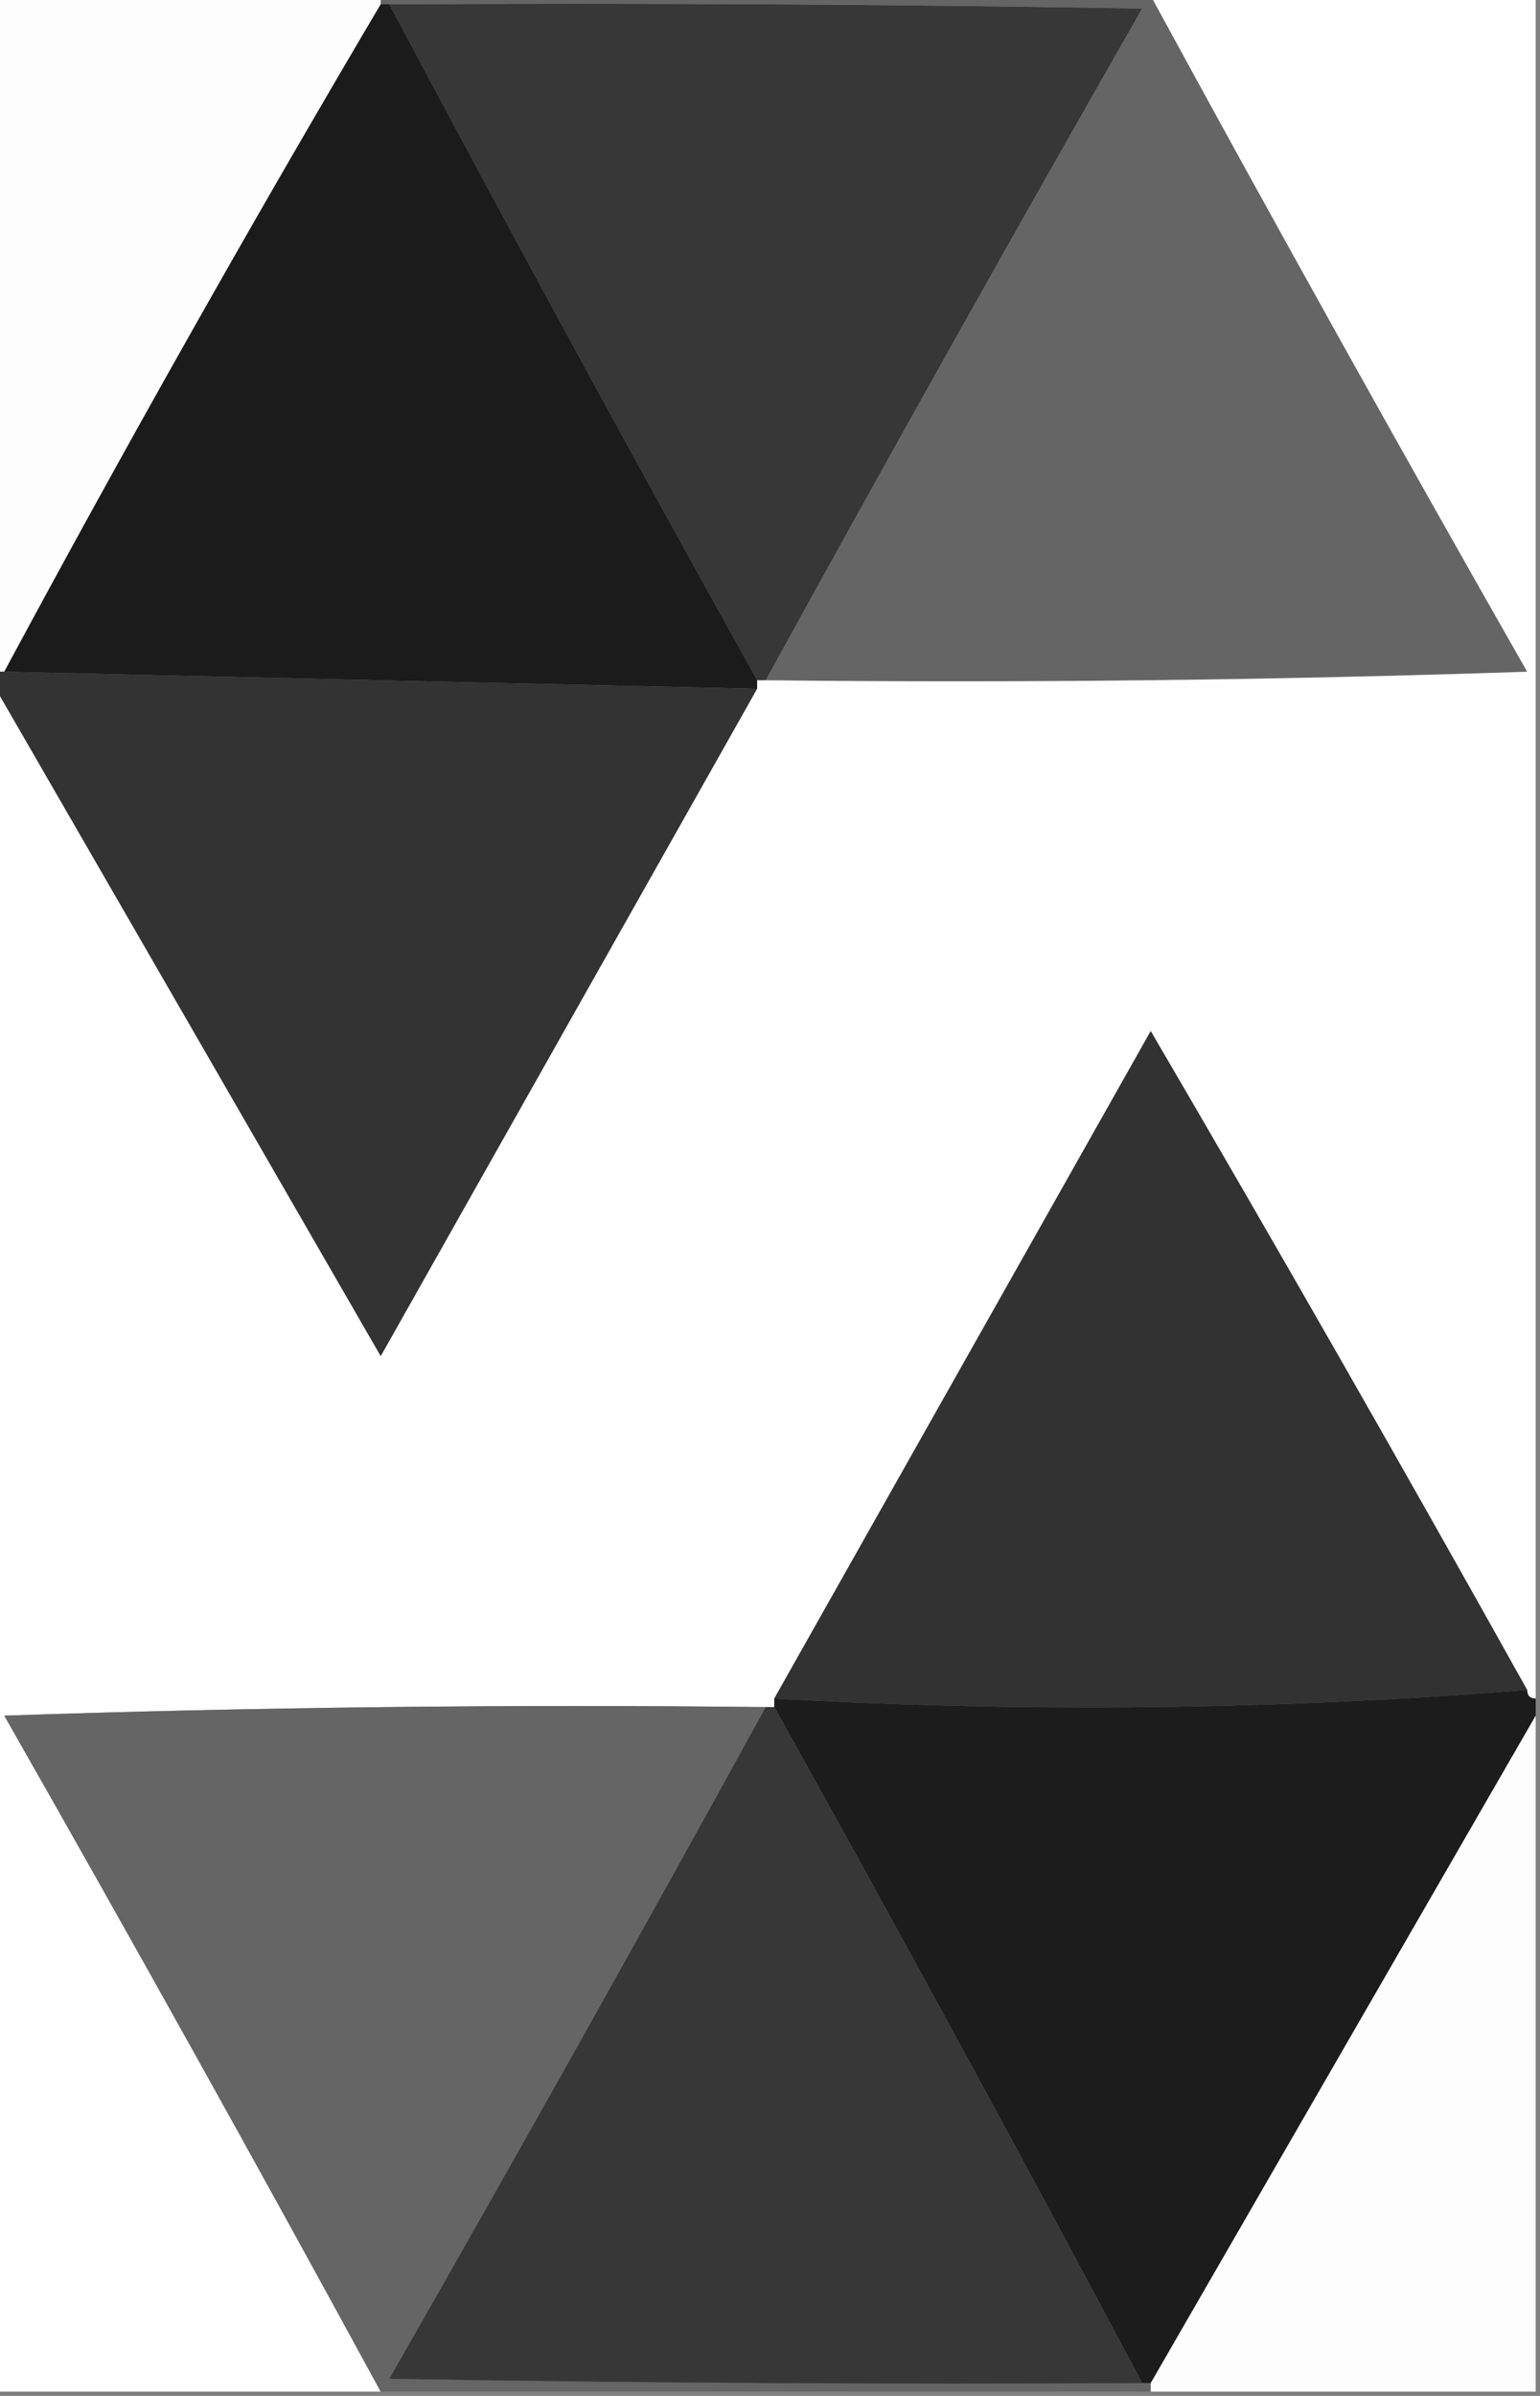
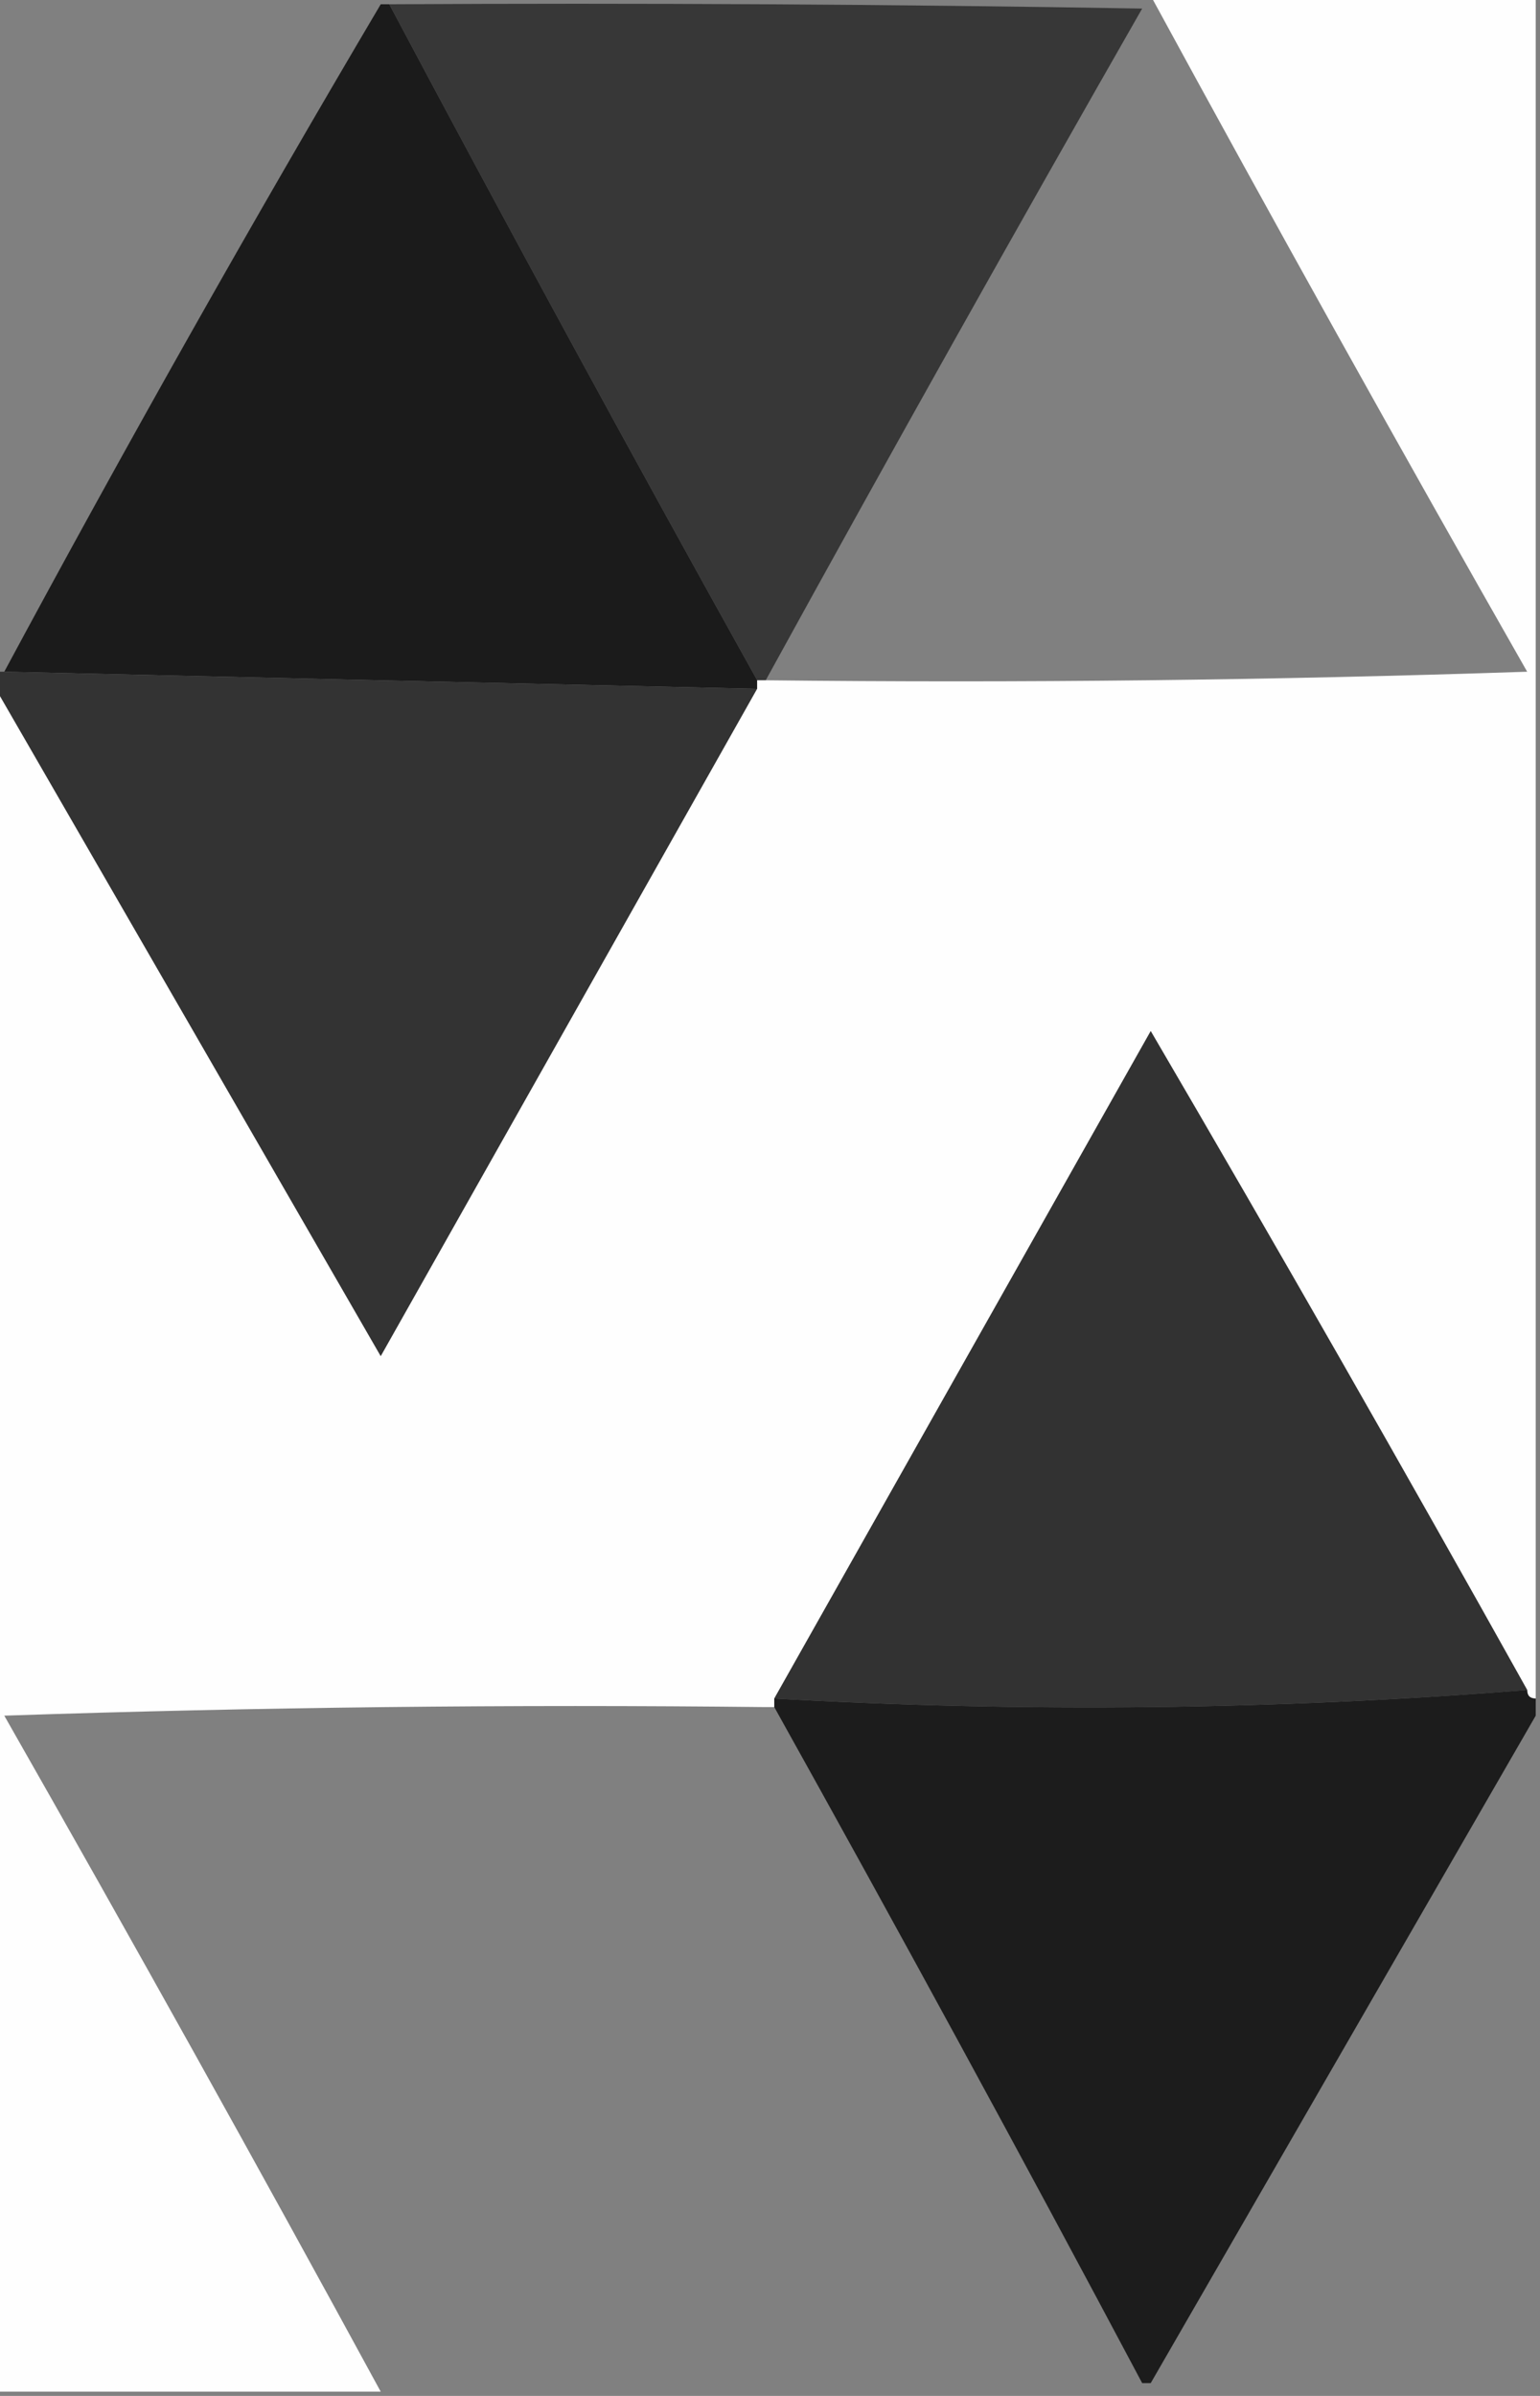
<svg xmlns="http://www.w3.org/2000/svg" version="1.1" width="180px" height="280px" style="shape-rendering:geometricPrecision; text-rendering:geometricPrecision; image-rendering:optimizeQuality; fill-rule:evenodd; clip-rule:evenodd">
  <rect width="100%" height="100%" fill="#808080" stroke="none" />
  <g>
-     <path style="opacity:1" fill="#fdfdfd" d="M -0.5,-0.5 C 14.5,-0.5 29.5,-0.5 44.5,-0.5C 44.5,-0.167 44.5,0.167 44.5,0.5C 29.342,26.141 14.676,52.141 0.5,78.5C 0.167,78.5 -0.167,78.5 -0.5,78.5C -0.5,52.167 -0.5,25.833 -0.5,-0.5 Z" />
-   </g>
+     </g>
  <g>
    <path style="opacity:1" fill="#373737" d="M 45.5,0.5 C 74.835,0.333 104.169,0.5 133.5,1C 118.605,27.056 103.938,53.223 89.5,79.5C 89.167,79.5 88.833,79.5 88.5,79.5C 73.893,53.284 59.56,26.95 45.5,0.5 Z" />
  </g>
  <g>
    <path style="opacity:1" fill="#1b1b1b" d="M 44.5,0.5 C 44.833,0.5 45.167,0.5 45.5,0.5C 59.56,26.95 73.893,53.284 88.5,79.5C 88.5,79.833 88.5,80.167 88.5,80.5C 59.069,79.841 29.736,79.174 0.5,78.5C 14.676,52.141 29.342,26.141 44.5,0.5 Z" />
  </g>
  <g>
-     <path style="opacity:1" fill="#656565" d="M 44.5,0.5 C 44.5,0.167 44.5,-0.167 44.5,-0.5C 74.5,-0.5 104.5,-0.5 134.5,-0.5C 148.889,25.94 163.556,52.274 178.5,78.5C 148.841,79.5 119.174,79.833 89.5,79.5C 103.938,53.223 118.605,27.056 133.5,1C 104.169,0.5 74.835,0.333 45.5,0.5C 45.167,0.5 44.833,0.5 44.5,0.5 Z" />
-   </g>
+     </g>
  <g>
    <path style="opacity:1" fill="#333333" d="M -0.5,78.5 C -0.167,78.5 0.167,78.5 0.5,78.5C 29.736,79.174 59.069,79.841 88.5,80.5C 73.845,106.473 59.179,132.473 44.5,158.5C 29.473,132.437 14.473,106.437 -0.5,80.5C -0.5,79.833 -0.5,79.167 -0.5,78.5 Z" />
  </g>
  <g>
    <path style="opacity:1" fill="#fefefe" d="M 134.5,-0.5 C 149.5,-0.5 164.5,-0.5 179.5,-0.5C 179.5,65.833 179.5,132.167 179.5,198.5C 178.833,198.5 178.5,198.167 178.5,197.5C 164.098,171.698 149.431,146.031 134.5,120.5C 119.821,146.527 105.155,172.527 90.5,198.5C 90.5,198.833 90.5,199.167 90.5,199.5C 90.167,199.5 89.833,199.5 89.5,199.5C 59.826,199.167 30.159,199.5 0.5,200.5C 15.444,226.726 30.111,253.06 44.5,279.5C 29.5,279.5 14.5,279.5 -0.5,279.5C -0.5,213.167 -0.5,146.833 -0.5,80.5C 14.473,106.437 29.473,132.437 44.5,158.5C 59.179,132.473 73.845,106.473 88.5,80.5C 88.5,80.167 88.5,79.833 88.5,79.5C 88.833,79.5 89.167,79.5 89.5,79.5C 119.174,79.833 148.841,79.5 178.5,78.5C 163.556,52.274 148.889,25.94 134.5,-0.5 Z" />
  </g>
  <g>
    <path style="opacity:1" fill="#323232" d="M 178.5,197.5 C 149.318,199.828 119.985,200.162 90.5,198.5C 105.155,172.527 119.821,146.527 134.5,120.5C 149.431,146.031 164.098,171.698 178.5,197.5 Z" />
  </g>
  <g>
    <path style="opacity:1" fill="#1c1c1c" d="M 178.5,197.5 C 178.5,198.167 178.833,198.5 179.5,198.5C 179.5,199.167 179.5,199.833 179.5,200.5C 164.5,226.5 149.5,252.5 134.5,278.5C 134.167,278.5 133.833,278.5 133.5,278.5C 119.421,252.007 105.087,225.673 90.5,199.5C 90.5,199.167 90.5,198.833 90.5,198.5C 119.985,200.162 149.318,199.828 178.5,197.5 Z" />
  </g>
  <g>
-     <path style="opacity:1" fill="#656565" d="M 89.5,199.5 C 75.062,225.777 60.395,251.944 45.5,278C 74.831,278.5 104.165,278.667 133.5,278.5C 133.833,278.5 134.167,278.5 134.5,278.5C 134.5,278.833 134.5,279.167 134.5,279.5C 104.5,279.5 74.5,279.5 44.5,279.5C 30.111,253.06 15.444,226.726 0.5,200.5C 30.159,199.5 59.826,199.167 89.5,199.5 Z" />
-   </g>
+     </g>
  <g>
-     <path style="opacity:1" fill="#373737" d="M 89.5,199.5 C 89.833,199.5 90.167,199.5 90.5,199.5C 105.087,225.673 119.421,252.007 133.5,278.5C 104.165,278.667 74.831,278.5 45.5,278C 60.395,251.944 75.062,225.777 89.5,199.5 Z" />
-   </g>
+     </g>
  <g>
-     <path style="opacity:1" fill="#fdfdfd" d="M 179.5,200.5 C 179.5,226.833 179.5,253.167 179.5,279.5C 164.5,279.5 149.5,279.5 134.5,279.5C 134.5,279.167 134.5,278.833 134.5,278.5C 149.5,252.5 164.5,226.5 179.5,200.5 Z" />
-   </g>
+     </g>
</svg>